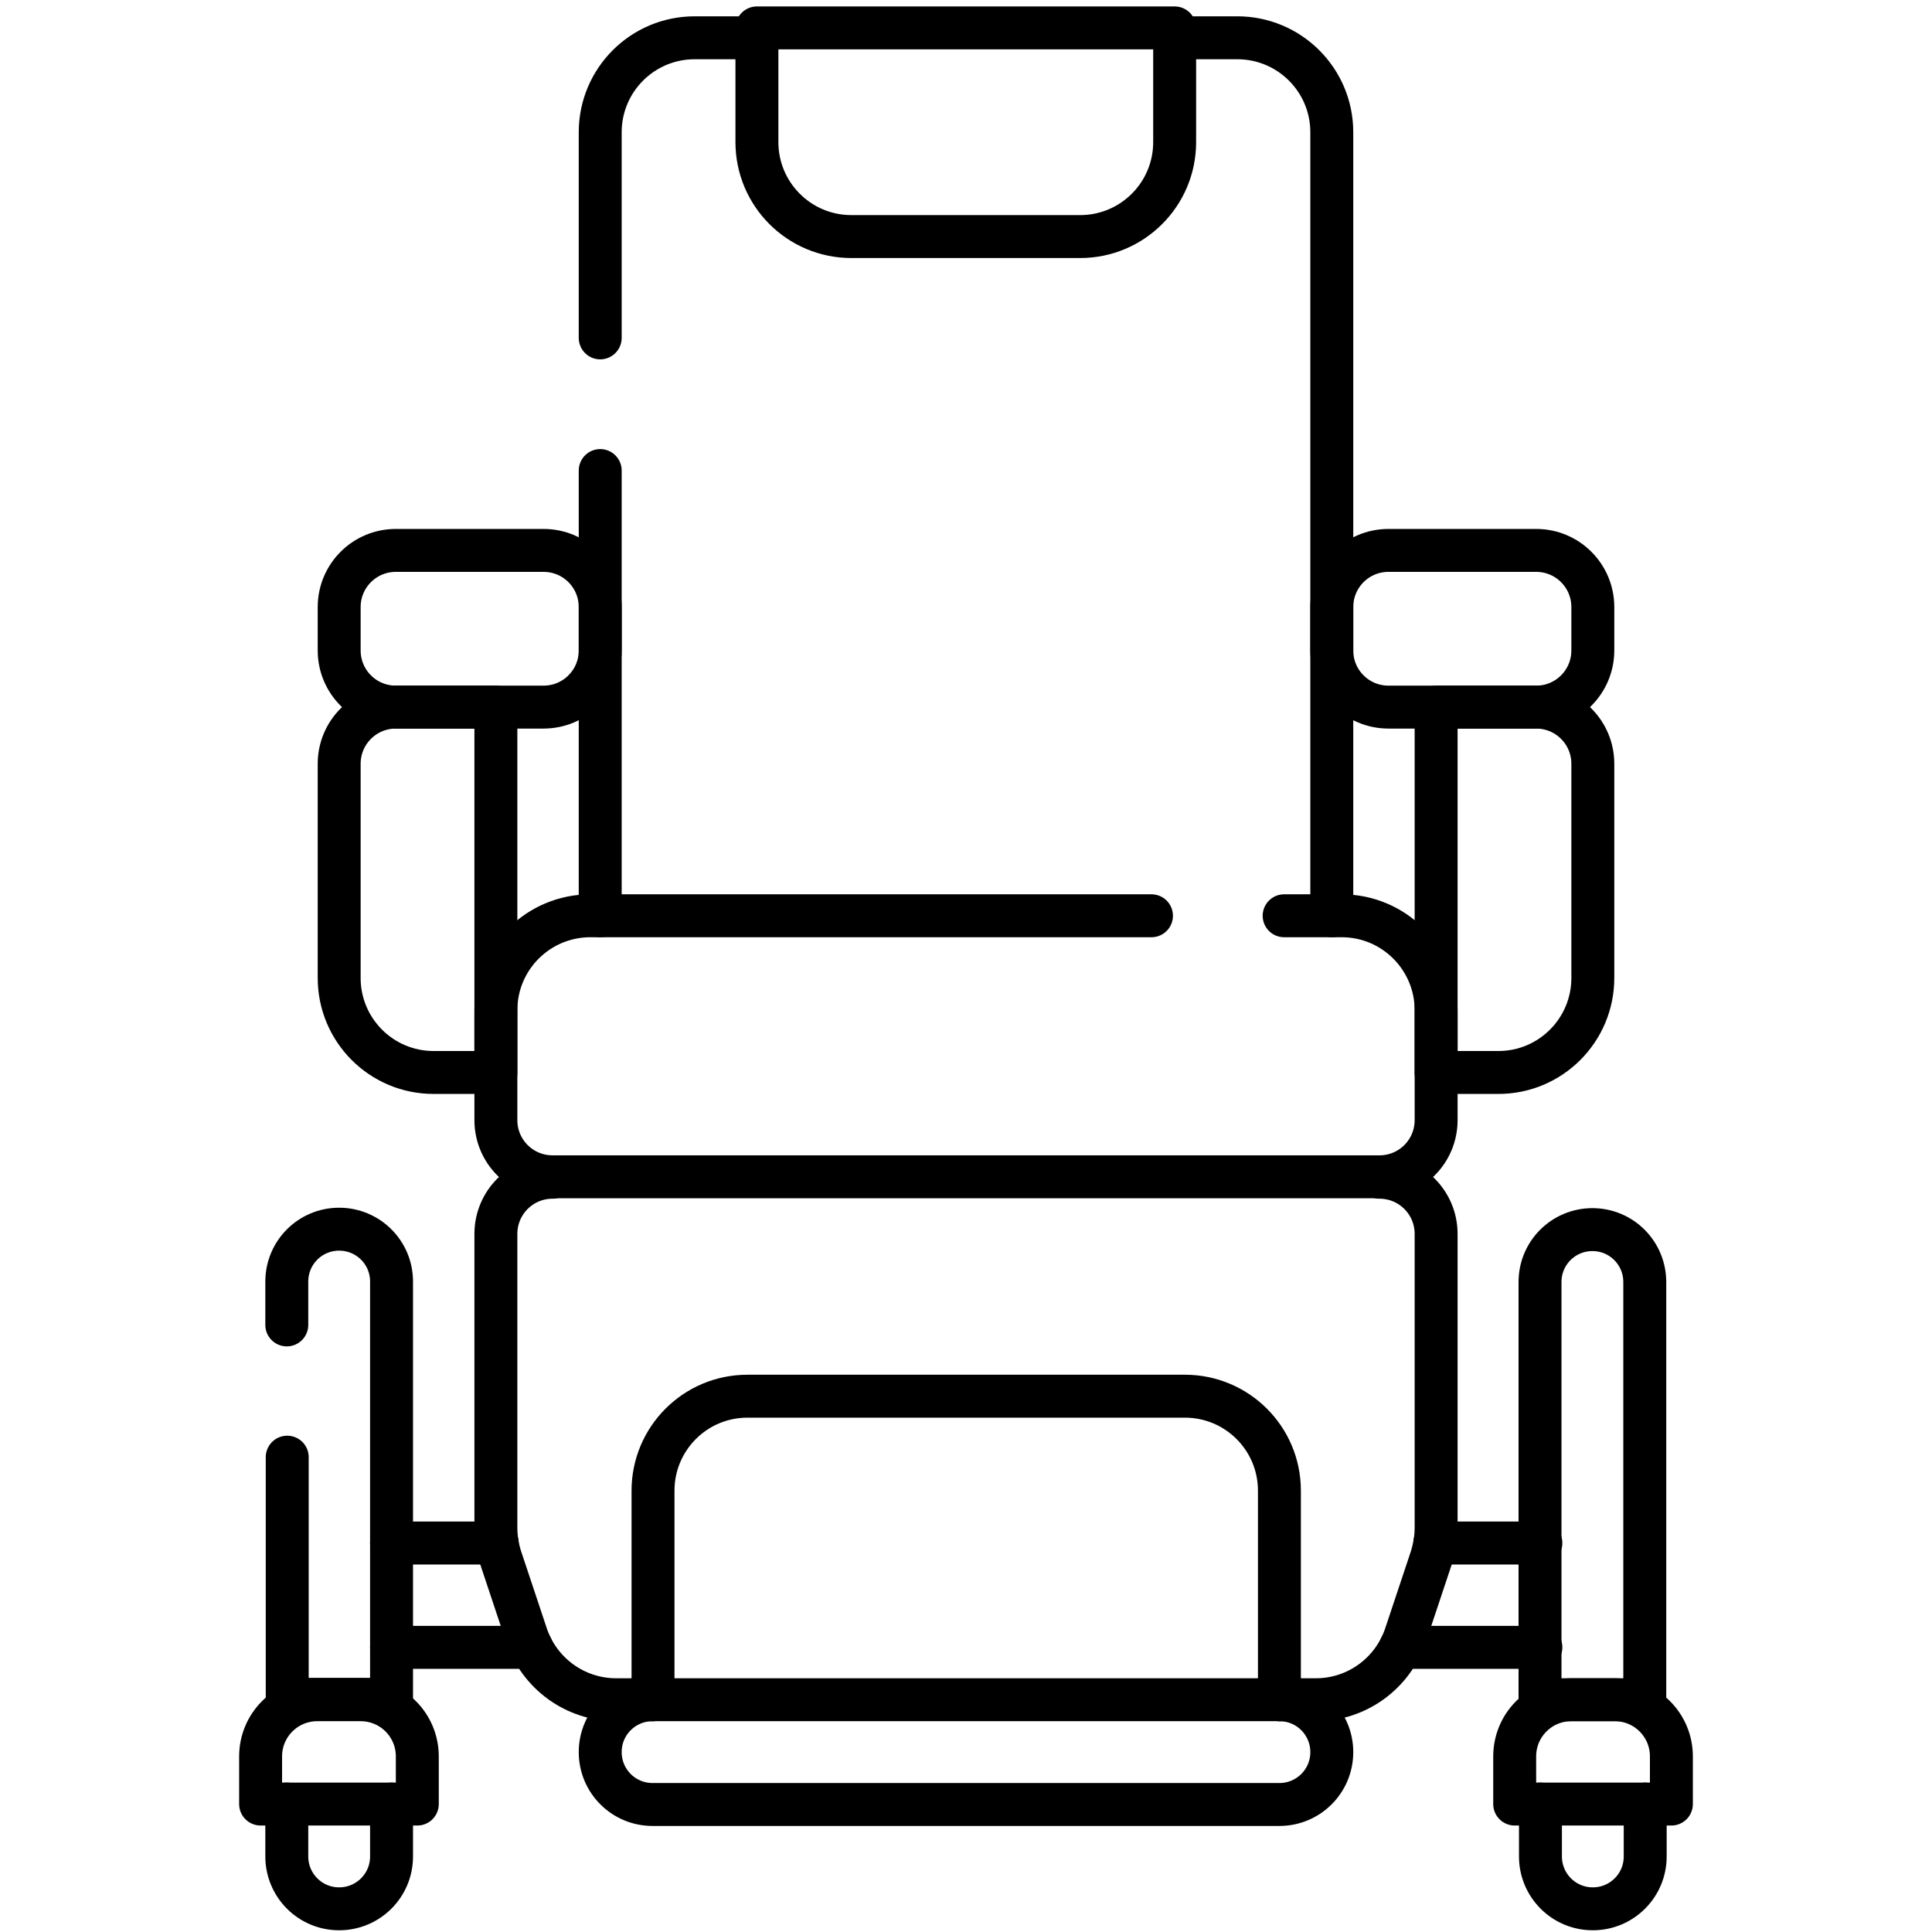
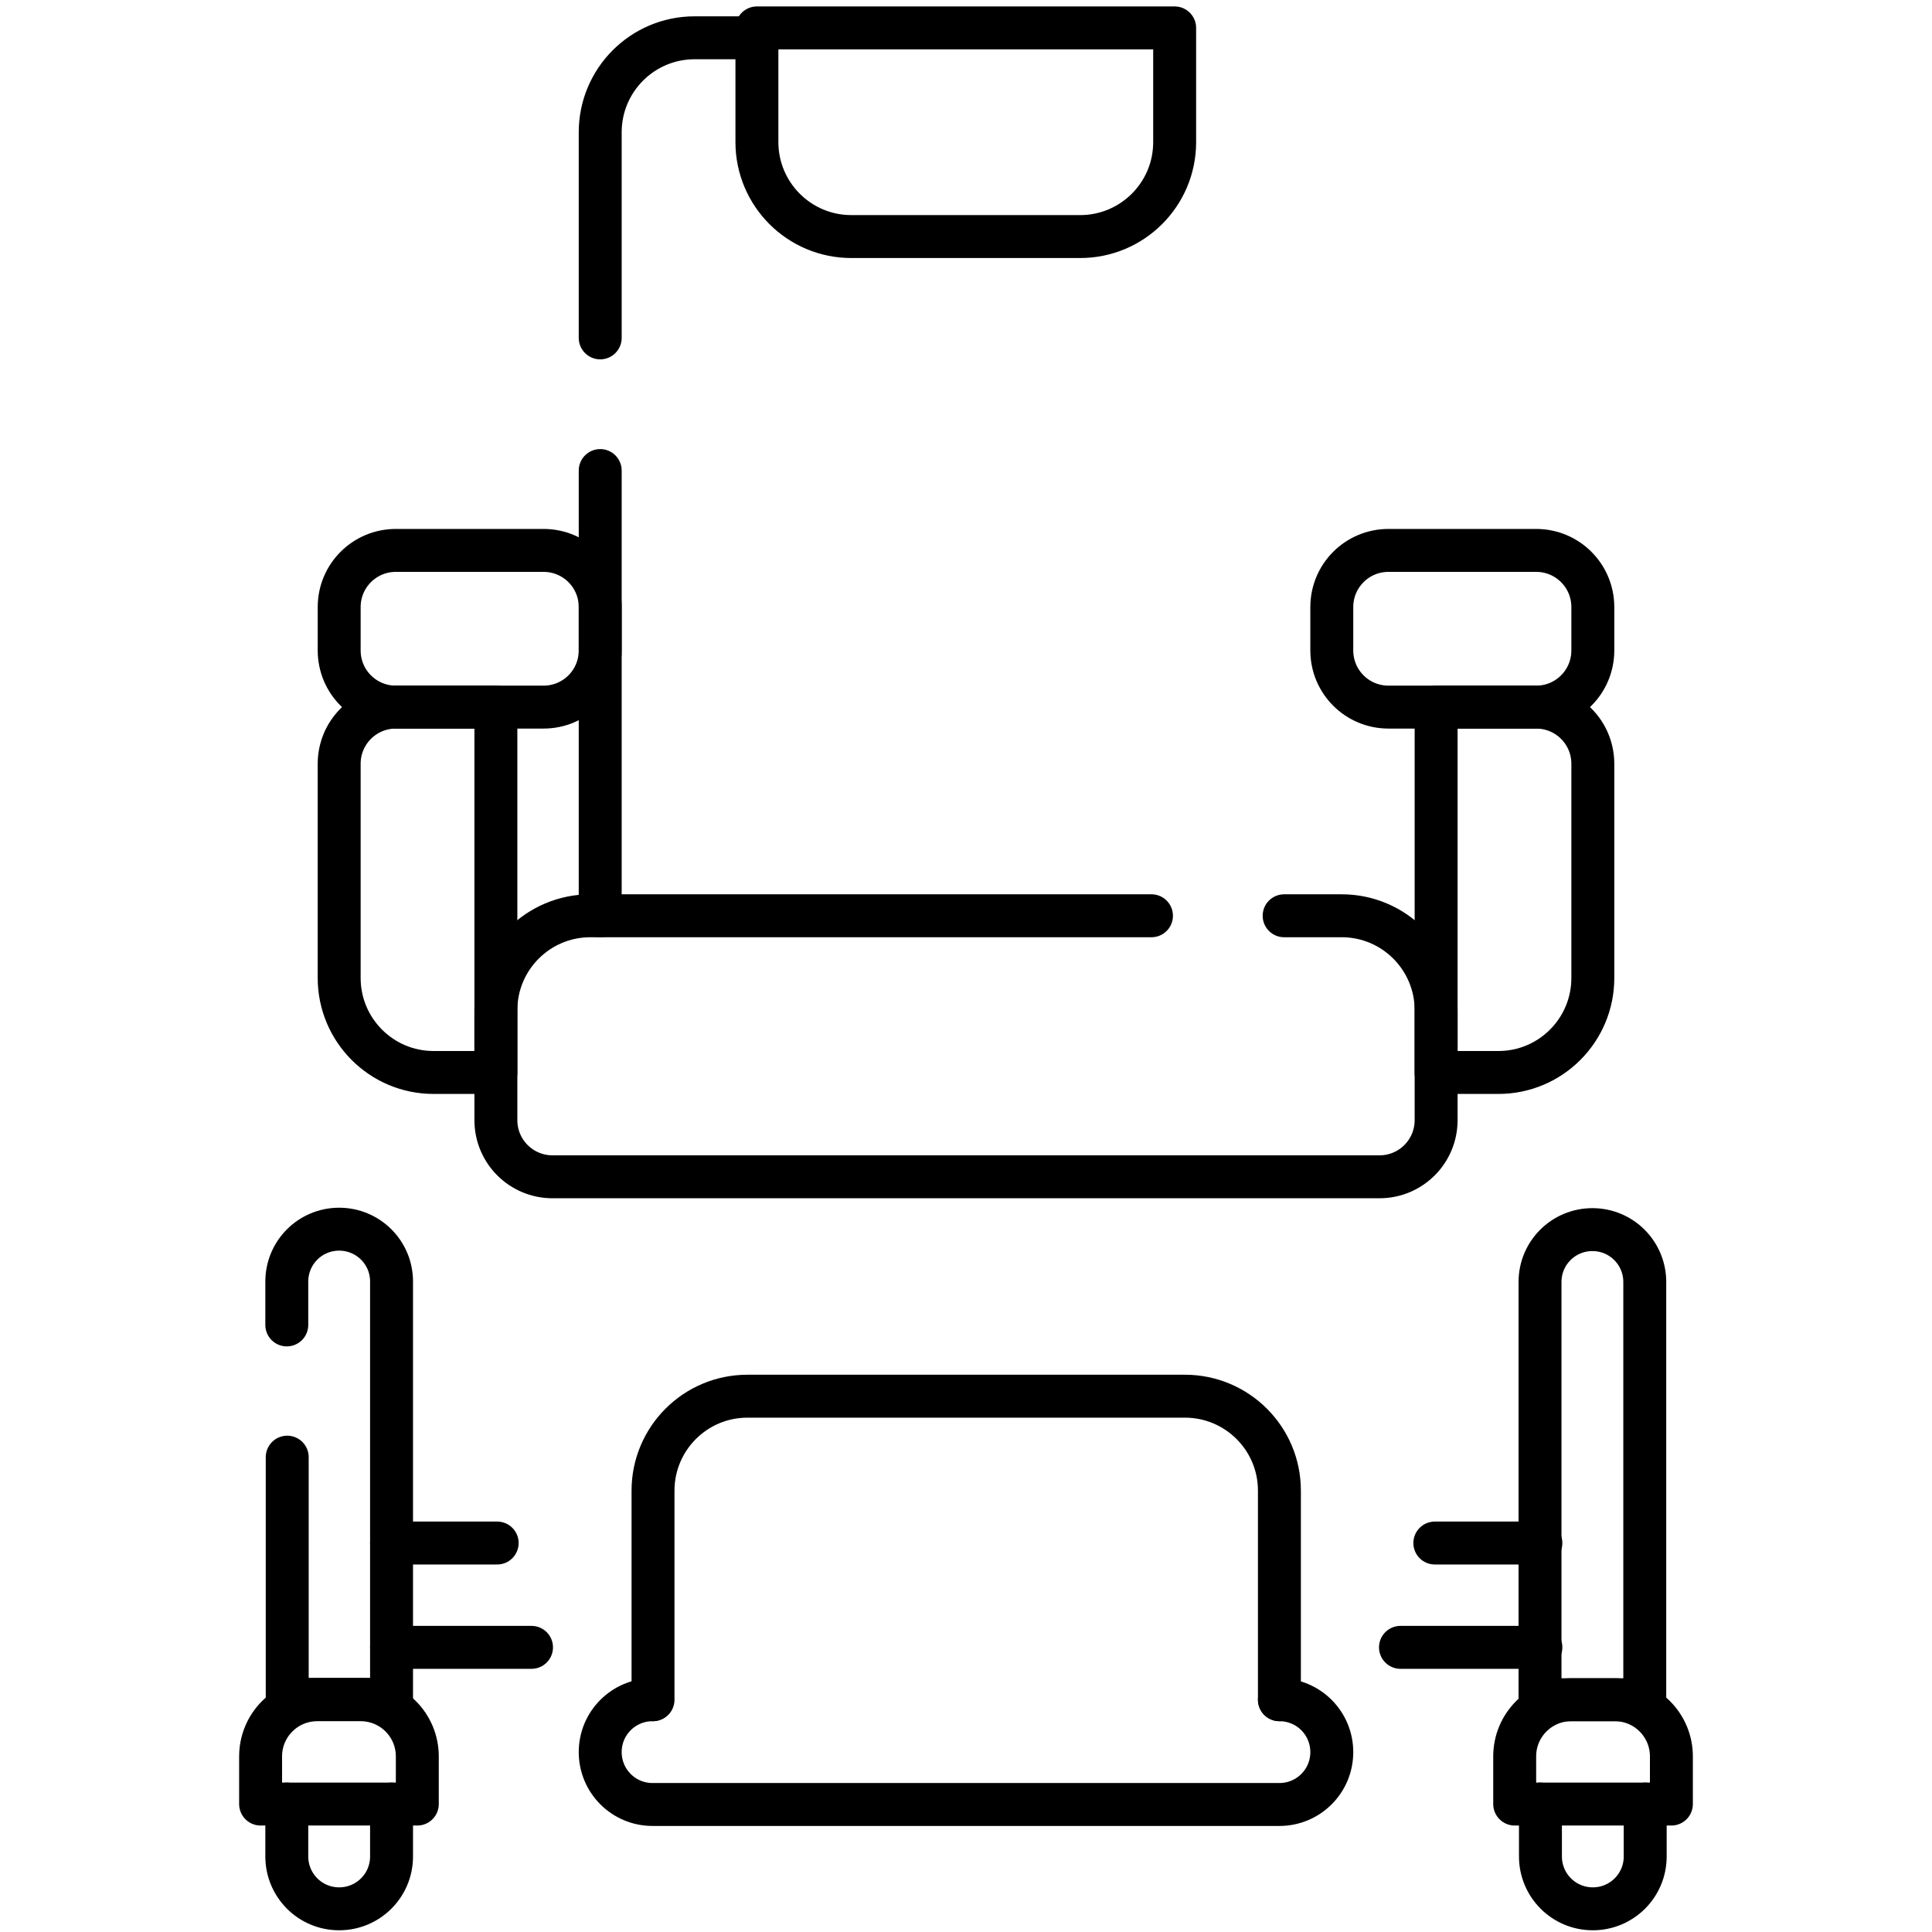
<svg xmlns="http://www.w3.org/2000/svg" id="Layer_1" version="1.1" viewBox="0 0 45 45">
  <defs>
    <style> .st0 { fill: none; stroke: #000; stroke-linecap: round; stroke-linejoin: round; } </style>
  </defs>
  <path class="st0" d="M25.16,5.51h-5.33c-1.22,0-2.2-.99-2.2-2.2V.65h9.73v2.66c0,1.22-.99,2.2-2.2,2.2Z" />
  <path class="st0" d="M29.91,21.33h1.34c1.22,0,2.2.99,2.2,2.2v2.56c0,.73-.59,1.32-1.32,1.32H12.87c-.73,0-1.32-.59-1.32-1.32v-2.56c0-1.22.99-2.2,2.2-2.2h13.07" />
-   <path class="st0" d="M32.13,27.42c.73,0,1.32.59,1.32,1.32v6.84c0,.24-.04.47-.11.7l-.6,1.8c-.3.9-1.14,1.51-2.09,1.51H14.35c-.95,0-1.79-.61-2.09-1.51l-.6-1.8c-.07-.22-.11-.46-.11-.7v-6.84c0-.73.59-1.32,1.32-1.32" />
  <path class="st0" d="M15.2,39.59c-.67,0-1.22.54-1.22,1.22h0c0,.67.54,1.22,1.22,1.22h14.6c.67,0,1.22-.54,1.22-1.22h0c0-.67-.54-1.22-1.22-1.22" />
  <path class="st0" d="M29.8,39.59v-4.87c0-1.22-.99-2.2-2.2-2.2h-10.19c-1.22,0-2.2.99-2.2,2.2v4.87" />
  <path class="st0" d="M6.68,30.86v-1.01c0-.67.54-1.22,1.22-1.22h0c.67,0,1.22.54,1.22,1.22v9.73h-2.43v-5.64" />
  <path class="st0" d="M9.72,42.02h-3.65v-1.11c0-.73.59-1.32,1.32-1.32h1.01c.73,0,1.32.59,1.32,1.32v1.11Z" />
  <path class="st0" d="M13.98,14.14c0-.73-.59-1.32-1.32-1.32h-3.44c-.73,0-1.32.59-1.32,1.32v1.01c0,.73.59,1.32,1.32,1.32h3.44c.73,0,1.32-.59,1.32-1.32v-1.01Z" />
  <path class="st0" d="M11.55,24.98h-1.45c-1.22,0-2.2-.99-2.2-2.2v-4.99c0-.73.59-1.32,1.32-1.32h2.33v8.52h0Z" />
  <path class="st0" d="M35.88,39.59h2.43v-9.73c0-.67-.54-1.22-1.22-1.22h0c-.67,0-1.22.54-1.22,1.22v9.73h0Z" />
  <path class="st0" d="M35.28,42.02h3.65v-1.11c0-.73-.59-1.32-1.32-1.32h-1.01c-.73,0-1.32.59-1.32,1.32v1.11h0Z" />
  <path class="st0" d="M32.34,12.82h3.44c.73,0,1.32.59,1.32,1.32v1.01c0,.73-.59,1.32-1.32,1.32h-3.44c-.73,0-1.32-.59-1.32-1.32v-1.01c0-.73.59-1.32,1.32-1.32Z" />
  <path class="st0" d="M33.45,24.98h1.45c1.22,0,2.2-.99,2.2-2.2v-4.99c0-.73-.59-1.32-1.32-1.32h-2.33v8.52Z" />
-   <path class="st0" d="M31.02,21.33V3.08c0-1.22-.99-2.2-2.2-2.2h-1.45" />
  <line class="st0" x1="13.98" y1="10.96" x2="13.98" y2="21.33" />
  <path class="st0" d="M17.63.88h-1.45c-1.22,0-2.2.99-2.2,2.2v4.79" />
  <line class="st0" x1="9.12" y1="38.37" x2="12.38" y2="38.37" />
  <line class="st0" x1="11.58" y1="35.94" x2="9.12" y2="35.94" />
  <line class="st0" x1="35.89" y1="35.94" x2="33.42" y2="35.94" />
  <line class="st0" x1="32.62" y1="38.37" x2="35.89" y2="38.37" />
  <path class="st0" d="M6.68,42.02v1.22c0,.67.54,1.22,1.22,1.22h0c.67,0,1.22-.54,1.22-1.22v-1.22" />
  <path class="st0" d="M35.88,42.02v1.22c0,.67.54,1.22,1.22,1.22h0c.67,0,1.22-.54,1.22-1.22v-1.22" />
</svg>